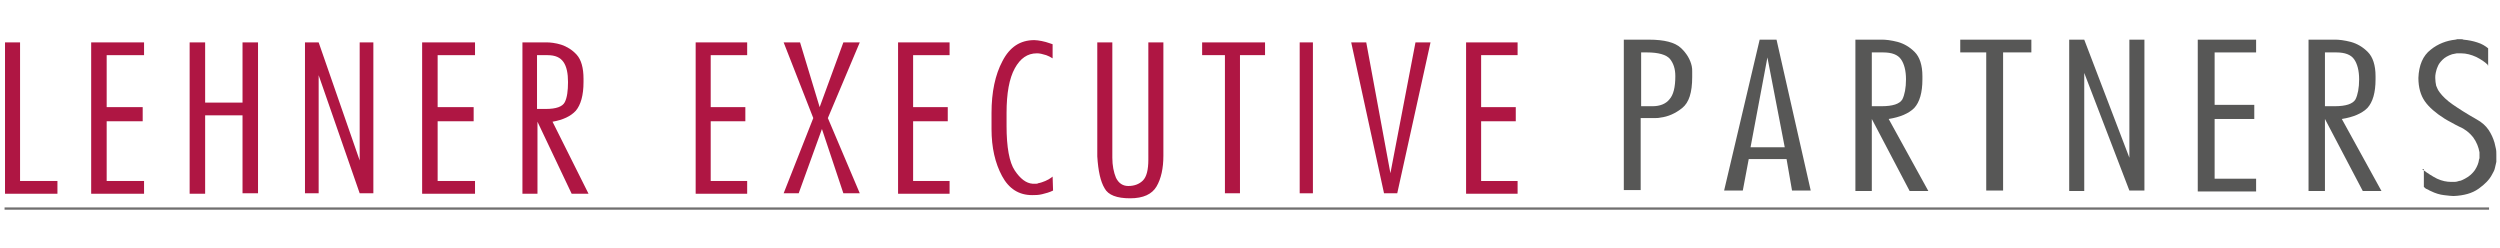
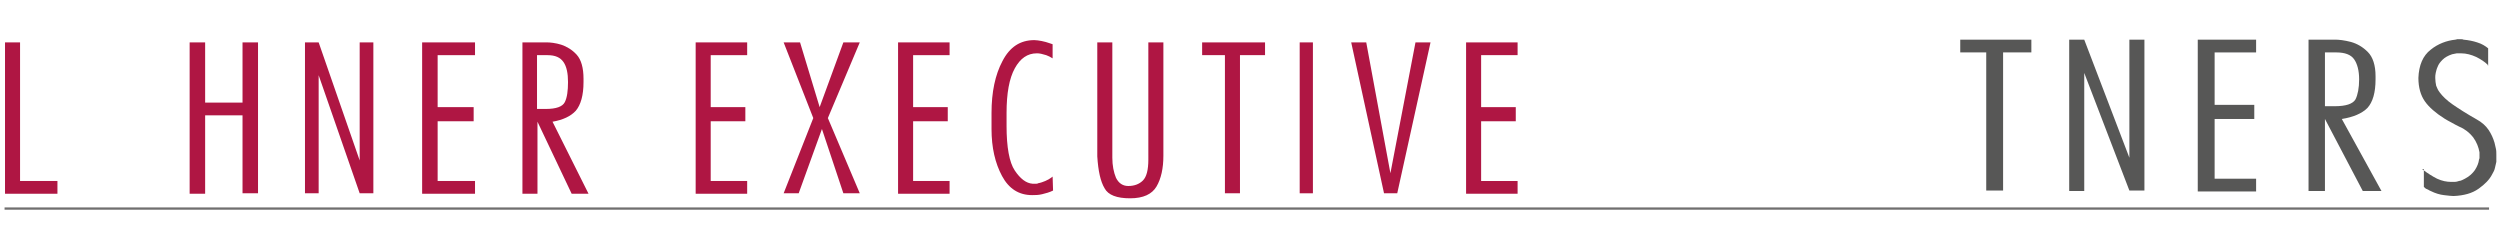
<svg xmlns="http://www.w3.org/2000/svg" version="1.1" id="Layer_1" x="0px" y="0px" viewBox="0 0 548.4 54.5" style="enable-background:new 0 0 548.4 54.5;" xml:space="preserve">
  <style type="text/css">
	.st0{fill:#AF1643;}
	.st1{fill:#575756;}
	.st2{fill:#706F6F;}
</style>
  <g>
    <path class="st0" d="M4.4,9.3v30.4h8.2v2.8H1.1V9.3H4.4z" />
-     <path class="st0" d="M31.6,9.3v2.8h-8.2v11.4h7.9v3.1h-7.9v13.1h8.2v2.8H20V9.3H31.6z" />
    <path class="st0" d="M56.6,9.3v33.1h-3.4V25.3H45v17.2h-3.4V9.3H45v13.2h8.2V9.3H56.6z" />
    <path class="st0" d="M81.9,9.3v33.1h-3l-9-25.9v25.9h-3V9.3h3l9,25.9V9.3H81.9z" />
    <path class="st0" d="M104.2,9.3v2.8H96v11.4h7.9v3.1H96v13.1h8.2v2.8H92.6V9.3H104.2z" />
    <path class="st0" d="M119.7,9.3c0.5,0,1,0,1.6,0.1c0.6,0.1,1.2,0.2,1.8,0.4c1.2,0.4,2.4,1.1,3.4,2.2s1.5,2.9,1.5,5.3V18   c0,2.9-0.6,5-1.7,6.3c-1.1,1.2-2.8,2-5.1,2.4l7.9,15.8h-3.7l-7.5-15.8v15.8h-3.3V9.3H119.7z M117.8,23.9h1.9c2.3,0,3.7-0.5,4.2-1.5   s0.7-2.5,0.7-4.4s-0.3-3.4-1-4.4s-1.8-1.5-3.5-1.5h-2.3C117.8,12.1,117.8,23.9,117.8,23.9z" />
  </g>
  <g>
    <path class="st0" d="M163.9,9.3v2.8h-8v11.4h7.6v3.1h-7.6v13.1h8v2.8h-11.3V9.3H163.9z" />
    <path class="st0" d="M188.6,9.3l-7,16.6l7,16.5H185l-4.7-14.1l-5.1,14.1h-3.3l6.5-16.5l-6.5-16.6h3.6l4.3,14.2L185,9.3H188.6z" />
    <path class="st0" d="M208.3,9.3v2.8h-8v11.4h7.6v3.1h-7.6v13.1h8v2.8H197V9.3H208.3z" />
    <path class="st0" d="M231,41.8c-0.8,0.4-1.6,0.6-2.4,0.8c-0.8,0.2-1.5,0.2-2.2,0.2c-2.9,0-5.1-1.4-6.6-4.2s-2.3-6.2-2.3-10.3v-3.5   c0-4.6,0.8-8.4,2.4-11.4c1.6-3.1,3.9-4.6,7-4.6c0.5,0,1,0.1,1.6,0.2c0.6,0.1,1.2,0.3,1.8,0.5c0.1,0,0.2,0.1,0.3,0.1   s0.2,0.1,0.3,0.1v3.1c-0.2-0.1-0.5-0.3-0.7-0.4s-0.5-0.2-0.7-0.3c-0.4-0.1-0.7-0.2-1.1-0.3c-0.4-0.1-0.7-0.1-1-0.1   c-2,0-3.6,1.1-4.8,3.3s-1.8,5.4-1.8,9.8v2.8c0,4.7,0.6,8,1.8,9.8s2.5,2.8,3.9,2.9c0.1,0,0.1,0,0.2,0s0.1,0,0.1,0c0.2,0,0.3,0,0.5,0   s0.3,0,0.4-0.1c0.6-0.1,1.1-0.3,1.6-0.5s1-0.5,1.4-0.8l0.1-0.1c0,0,0.1,0,0.1-0.1L231,41.8L231,41.8z" />
    <path class="st0" d="M244,9.3v25.3c0,1.7,0.3,3.2,0.8,4.4c0.6,1.2,1.5,1.8,2.7,1.8c1.3,0,2.4-0.4,3.2-1.2s1.2-2.3,1.2-4.6V9.3h3.3   v24.9c0,2.7-0.5,5-1.5,6.7s-2.9,2.6-5.8,2.6c-2.9,0-4.8-0.7-5.6-2.2c-0.9-1.5-1.4-3.8-1.6-7v-25H244z" />
    <path class="st0" d="M263.7,12.1V9.3h13.8v2.8H272v30.3h-3.3V12.1H263.7z" />
    <path class="st0" d="M288,9.3v33.1h-2.9V9.3H288z" />
    <path class="st0" d="M313.8,9.3l-7.3,33.1h-2.9l-7.2-33.1h3.3L305,38l5.5-28.7C310.5,9.3,313.8,9.3,313.8,9.3z" />
    <path class="st0" d="M332.9,9.3v2.8h-8v11.4h7.6v3.1h-7.6v13.1h8v2.8h-11.3V9.3H332.9z" />
  </g>
  <g>
-     <path class="st1" d="M361.7,8.7c3.4,0,5.7,0.6,7,1.8s2.1,2.6,2.4,4c0.1,0.4,0.1,0.8,0.1,1.2c0,0.4,0,0.8,0,1.2   c0,3.4-0.7,5.6-2.2,6.8c-1.5,1.2-3.1,1.9-4.8,2.1c-0.4,0.1-0.9,0.1-1.3,0.1s-0.8,0-1.2,0c-0.1,0-0.2,0-0.4,0c-0.1,0-0.2,0-0.4,0   h-0.1h-0.1c-0.2,0-0.3,0-0.4,0s-0.2,0-0.4,0v15.8h-3.7v-33H361.7z M360.1,23.3h2.4c1.6,0,2.9-0.5,3.7-1.5c0.9-1,1.3-2.7,1.3-5.1   c0-1.6-0.4-2.8-1.2-3.8c-0.8-0.9-2.5-1.4-5-1.4H360v11.8H360.1z" />
-     <path class="st1" d="M389.7,8.7l7.5,33.1h-4.1l-1.2-6.9h-8.3l-1.3,6.9h-4.1L386,8.7H389.7z M384,32.3h7.5l-3.8-19.7L384,32.3z" />
-     <path class="st1" d="M412.6,8.7c0.5,0,1.1,0,1.7,0.1c0.6,0.1,1.3,0.2,2,0.4c1.4,0.4,2.6,1.1,3.7,2.2s1.7,2.9,1.7,5.3v0.7   c0,2.9-0.6,5-1.8,6.3c-1.2,1.2-3.1,2-5.6,2.4l8.7,15.8h-4.1l-8.3-15.8v15.8H407V8.7H412.6z M410.6,23.3h2.1c2.5,0,4-0.5,4.6-1.5   c0.5-1,0.8-2.5,0.8-4.4S417.7,14,417,13s-2-1.5-3.9-1.5h-2.5V23.3z" />
    <path class="st1" d="M430,11.5V8.7h15.6v2.8h-6.2v30.3h-3.7V11.5H430z" />
    <path class="st1" d="M470.4,8.7v33.1h-3.3L457.2,16v25.9h-3.3V8.7h3.3l9.9,25.9V8.7H470.4z" />
    <path class="st1" d="M494.9,8.7v2.8h-9.1V23h8.7v3.1h-8.7v13.1h9.1V42h-12.8V8.7H494.9z" />
    <path class="st1" d="M512,8.7c0.5,0,1.1,0,1.7,0.1c0.6,0.1,1.3,0.2,2,0.4c1.4,0.4,2.6,1.1,3.7,2.2c1.1,1.1,1.7,2.9,1.7,5.3v0.7   c0,2.9-0.6,5-1.8,6.3c-1.2,1.2-3.1,2-5.6,2.4l8.7,15.8h-4.1L510,26.1v15.8h-3.6V8.7H512z M510,23.3h2.1c2.5,0,4-0.5,4.6-1.5   c0.5-1,0.8-2.5,0.8-4.4s-0.4-3.4-1.1-4.4c-0.7-1-2-1.5-3.9-1.5H510V23.3z" />
    <path class="st1" d="M531.3,37.1c1.2,0.9,2.3,1.6,3.3,2.1c1.1,0.5,2.1,0.7,3.1,0.7c0.2,0,0.5,0,0.8,0s0.6-0.1,0.9-0.2   c0.2,0,0.5-0.1,0.7-0.2s0.4-0.2,0.6-0.3c1-0.5,1.7-1.2,2.2-1.9c0.5-0.8,0.8-1.5,0.9-2.3c0-0.1,0.1-0.2,0.1-0.3c0-0.1,0-0.2,0-0.4   c0-0.1,0-0.3,0-0.4c0-0.1,0-0.3,0-0.5c-0.2-1.1-0.6-2.2-1.4-3.3c-0.8-1-1.8-1.8-3-2.3c-0.6-0.3-1.2-0.6-1.7-0.9   c-0.6-0.3-1.1-0.6-1.6-0.9c-1.9-1.2-3.4-2.5-4.3-3.8c-0.9-1.3-1.4-3-1.4-5.1c0.1-2.8,1-4.9,2.7-6.2c1.6-1.3,3.5-2,5.4-2.2   c0.2,0,0.3-0.1,0.4-0.1c0.1,0,0.3,0,0.4,0c0.2,0,0.3,0,0.5,0s0.3,0,0.5,0.1c1.1,0.1,2.1,0.3,3,0.6c1,0.3,1.8,0.8,2.4,1.3v3.8   l-0.1-0.1c0,0,0,0,0-0.1c-0.6-0.6-1.5-1.2-2.5-1.7c-1.1-0.5-2.2-0.8-3.3-0.8c-0.2,0-0.3,0-0.5,0s-0.3,0-0.5,0s-0.3,0.1-0.5,0.1   s-0.3,0.1-0.5,0.1c-0.9,0.3-1.6,0.7-2.1,1.2s-0.9,1-1.1,1.6c-0.2,0.4-0.3,0.9-0.4,1.3c-0.1,0.4-0.1,0.8-0.1,1.1   c0,0.6,0.1,1.2,0.2,1.7c0.2,0.5,0.4,1,0.8,1.5c0.6,0.8,1.5,1.7,2.8,2.6s3,2,5.3,3.3c1.1,0.6,2,1.4,2.6,2.3s1,1.8,1.3,2.8   c0.1,0.4,0.2,0.9,0.3,1.3c0.1,0.4,0.1,0.9,0.1,1.3c0,0.1,0,0.3,0,0.4s0,0.3,0,0.4c0,0.1,0,0.3,0,0.4s0,0.3,0,0.4   c-0.1,0.4-0.2,0.8-0.3,1.3s-0.3,0.9-0.6,1.4c-0.6,1.2-1.6,2.2-3,3.2s-3.2,1.5-5.5,1.6c-0.5,0-1.2-0.1-2.1-0.2   c-0.9-0.1-1.9-0.4-2.9-0.9c-0.3-0.1-0.5-0.3-0.8-0.4c-0.3-0.1-0.5-0.3-0.7-0.5v-3.9H531.3z" />
  </g>
  <g>
    <rect x="1" y="45.5" class="st2" width="545" height="0.5" />
  </g>
</svg>